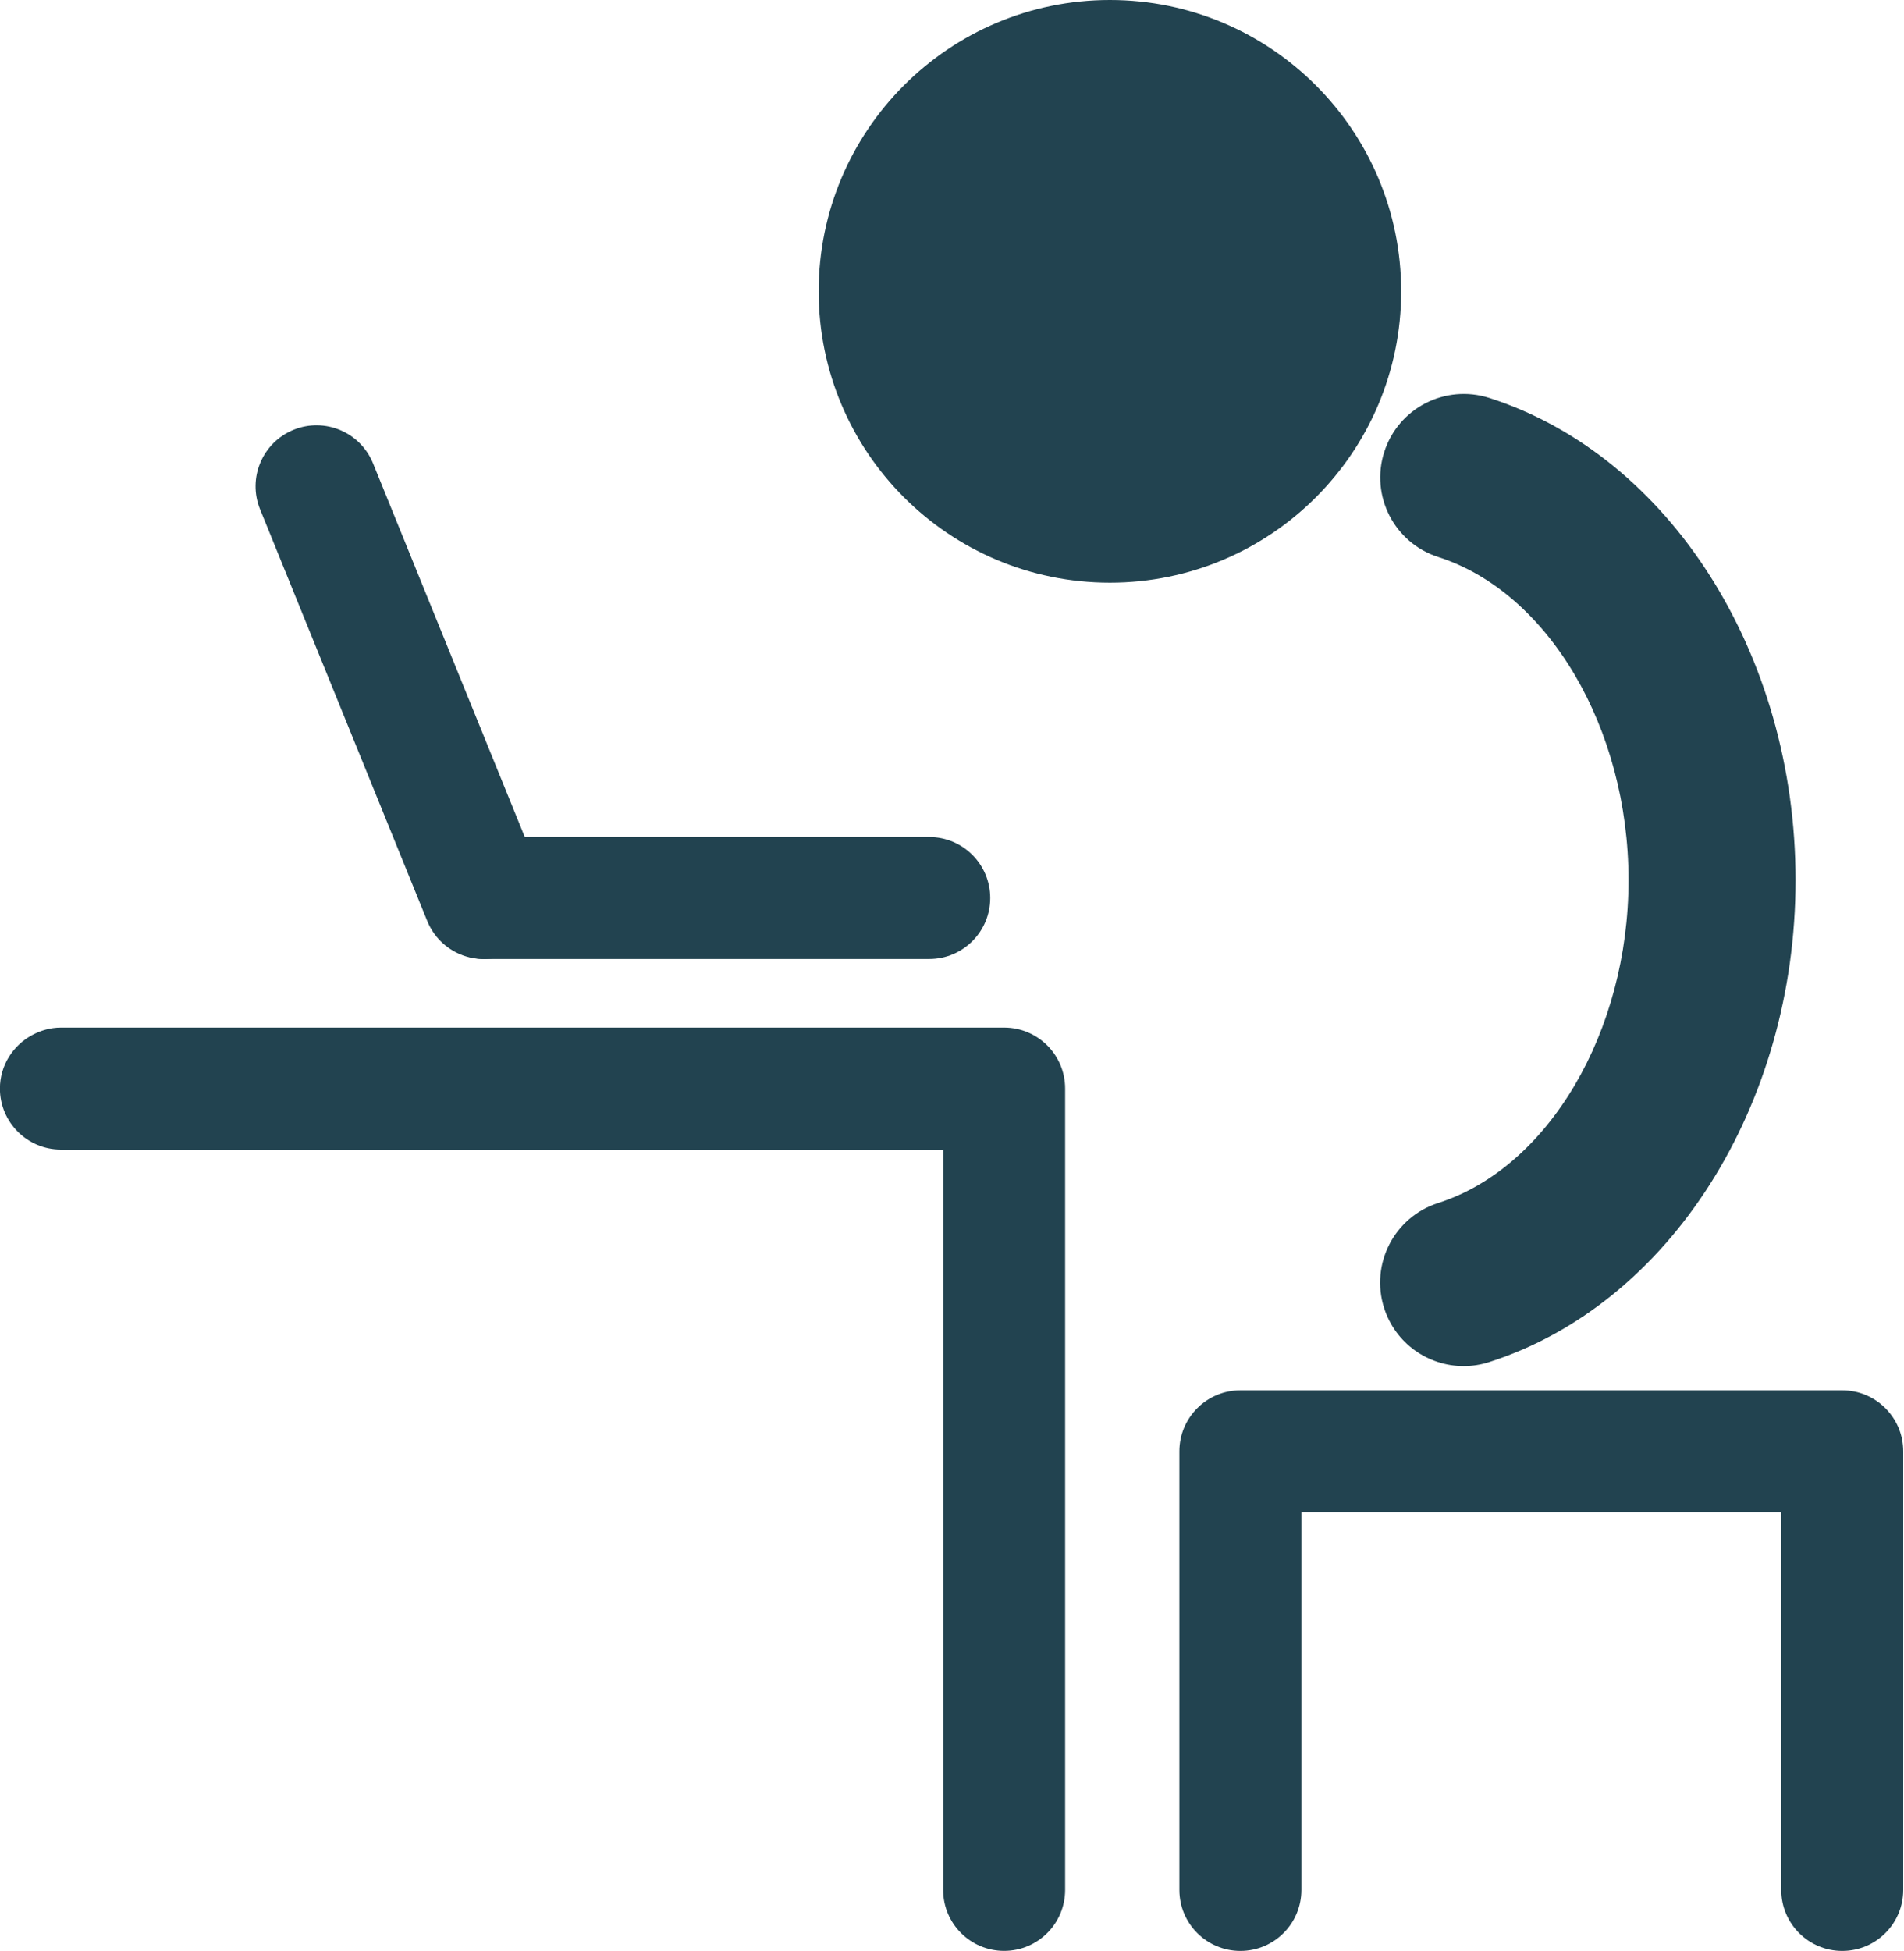
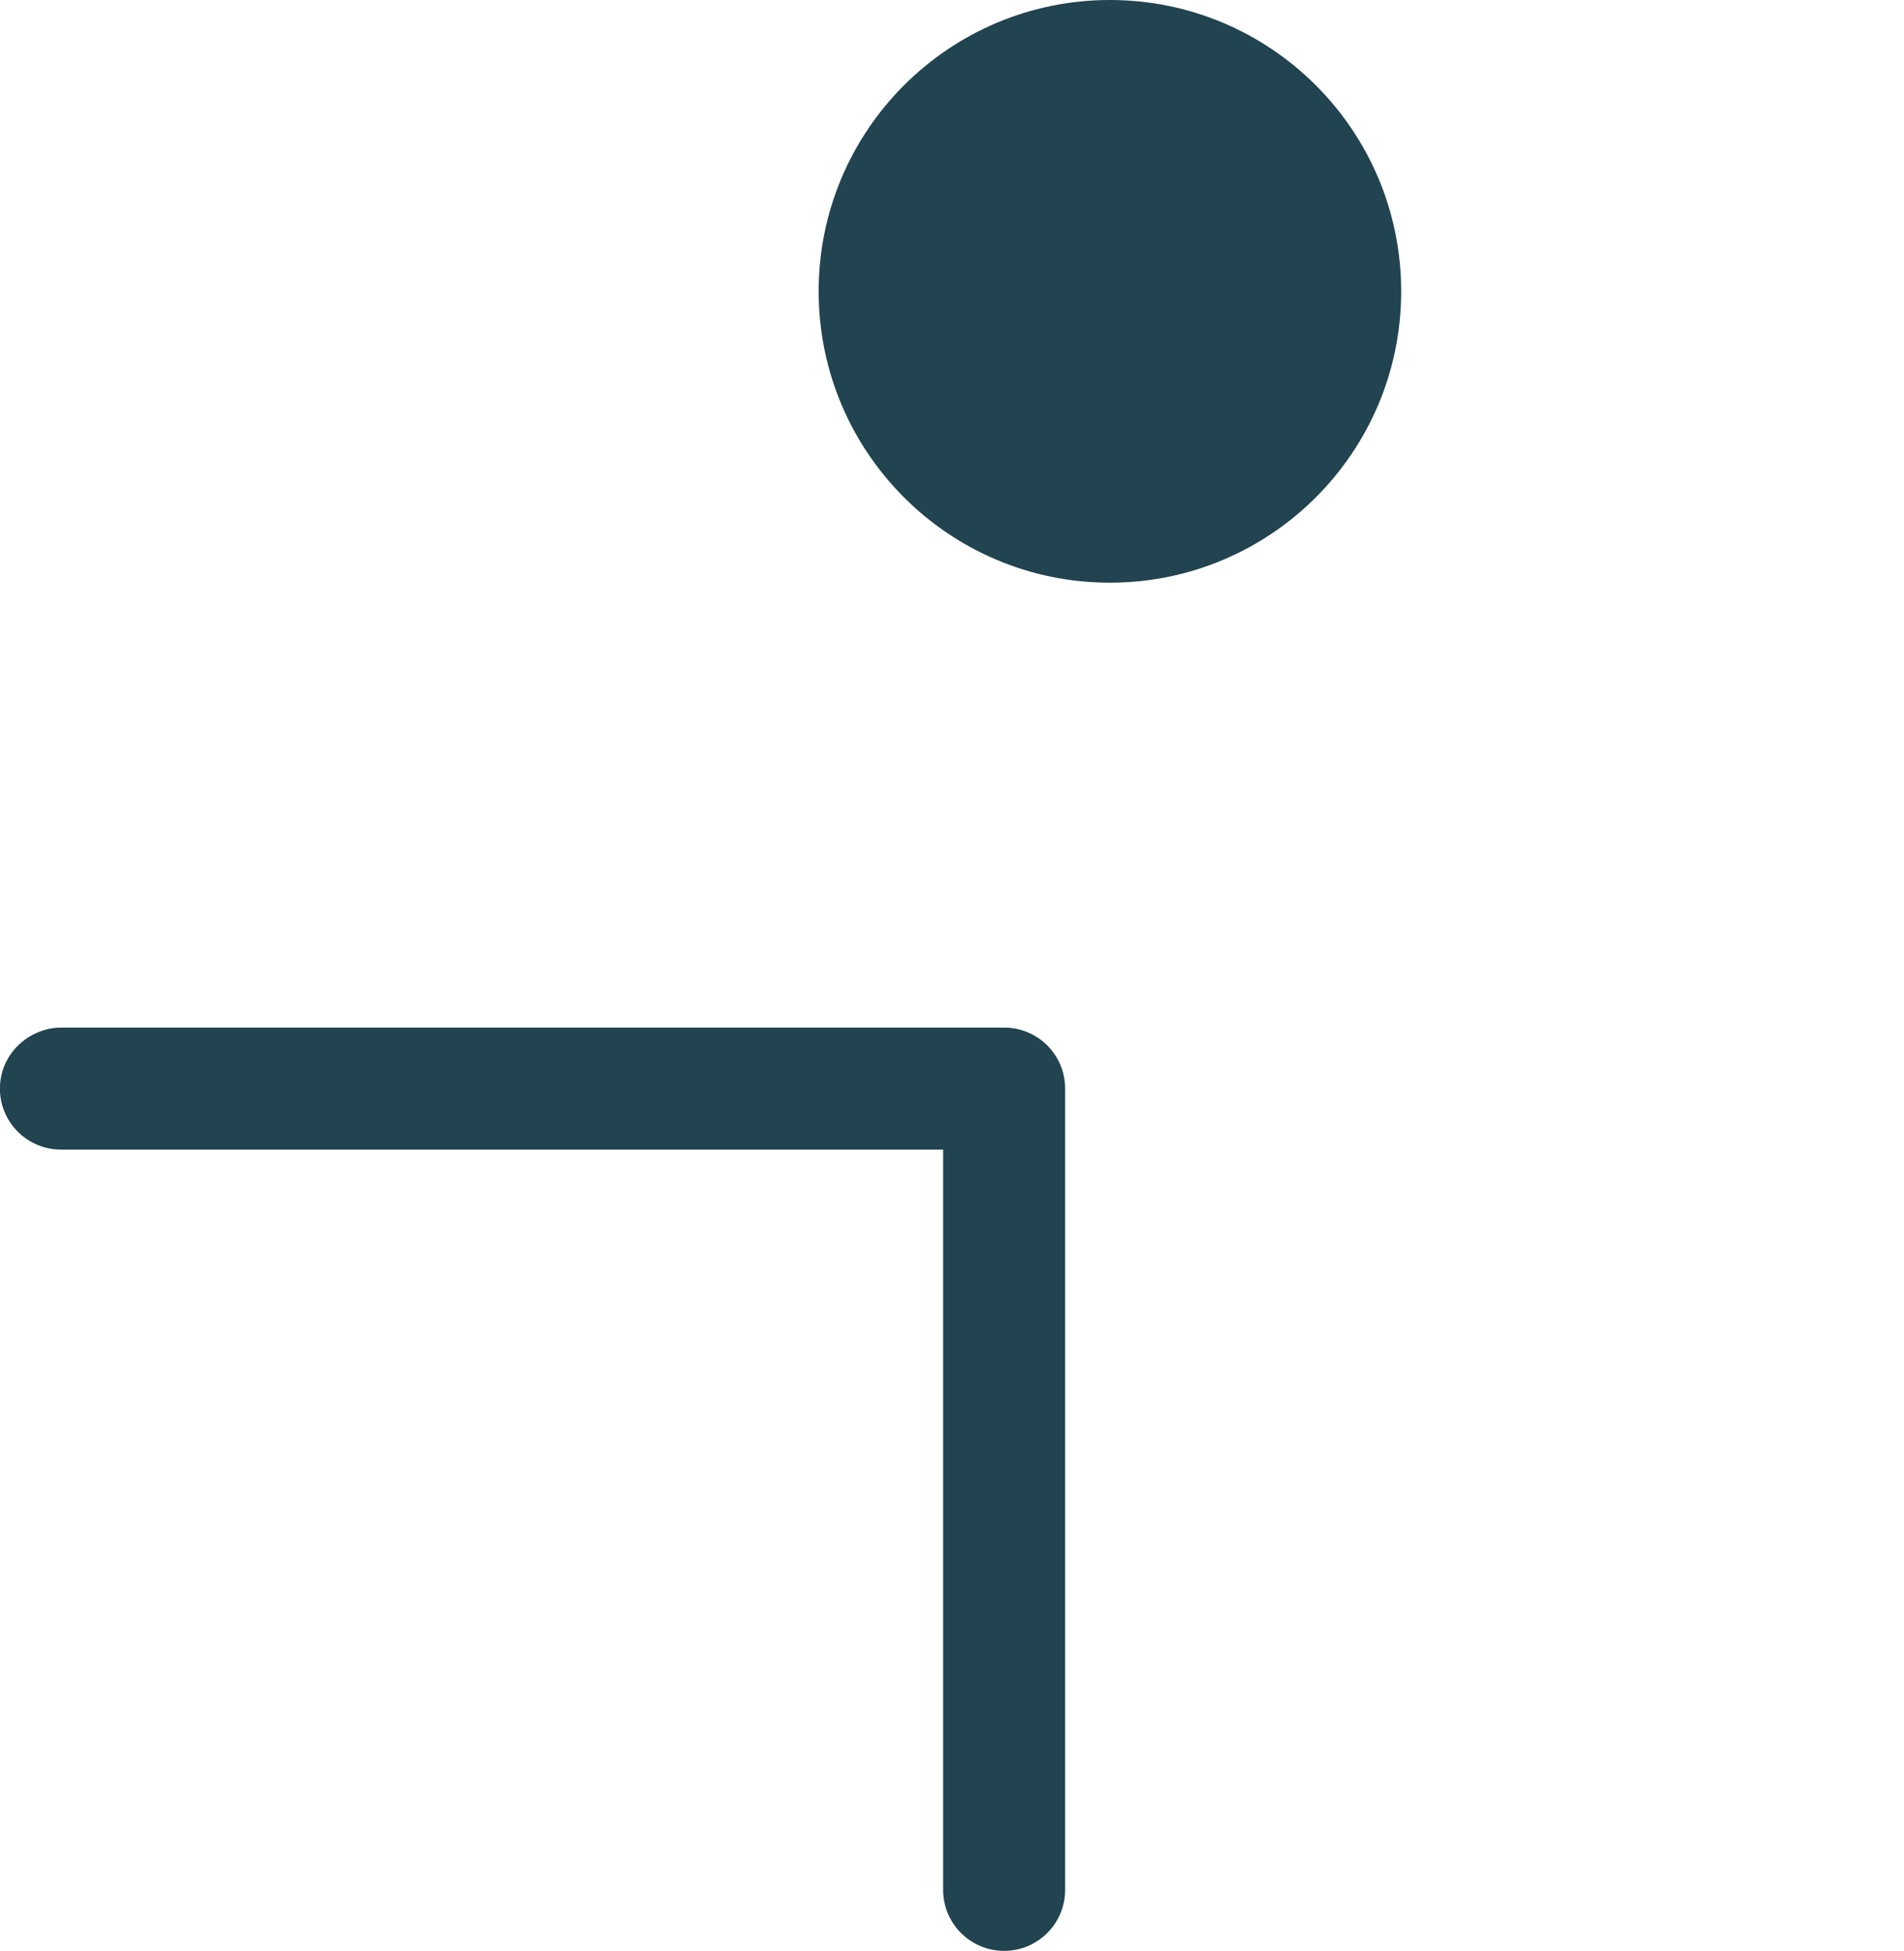
<svg xmlns="http://www.w3.org/2000/svg" width="100%" height="100%" viewBox="0 0 285 292" version="1.1" xml:space="preserve" style="fill-rule:evenodd;clip-rule:evenodd;stroke-linejoin:round;stroke-miterlimit:2;">
  <g>
    <g transform="matrix(0,-4.167,-4.167,0,166.14,0)">
      <path d="M-10.463,-10.462C-16.24,-10.462 -20.925,-5.777 -20.925,0.001C-20.925,5.779 -16.24,10.463 -10.463,10.463C-4.684,10.463 0,5.779 0,0.001C0,-5.777 -4.684,-10.462 -10.463,-10.462" style="fill:rgb(34,67,80);fill-rule:nonzero;" />
    </g>
    <g transform="matrix(4.167,0,0,4.167,275.756,208.052)">
-       <path d="M0,20.132C-1.211,20.132 -2.191,19.152 -2.191,17.942L-2.191,4.381L-19.428,4.381L-19.428,17.942C-19.428,19.152 -20.408,20.132 -21.619,20.132C-22.829,20.132 -23.811,19.152 -23.811,17.942L-23.811,2.191C-23.811,0.981 -22.829,0 -21.619,0L0,0C1.21,0 2.191,0.981 2.191,2.191L2.191,17.942C2.191,19.152 1.21,20.132 0,20.132" style="fill:rgb(34,67,80);fill-rule:nonzero;" />
-     </g>
+       </g>
    <g transform="matrix(4.167,0,0,4.167,148.221,134.383)">
-       <path d="M0,0C0,1.209 -0.98,2.19 -2.19,2.19L-18.151,2.19C-19.36,2.19 -20.342,1.209 -20.342,0C-20.342,-1.209 -19.36,-2.19 -18.151,-2.19L-2.19,-2.19C-0.98,-2.19 0,-1.209 0,0" style="fill:rgb(34,67,80);fill-rule:nonzero;" />
-     </g>
+       </g>
    <g transform="matrix(4.167,0,0,4.167,150.304,291.935)">
      <path d="M0,-33.157L-17.922,-33.157L-33.882,-33.157L-33.883,-33.157C-34.26,-33.157 -34.609,-33.053 -34.92,-32.885C-35.604,-32.514 -36.073,-31.799 -36.073,-30.967C-36.073,-29.758 -35.092,-28.776 -33.883,-28.776L-2.191,-28.776L-2.191,-2.19C-2.191,-0.98 -1.211,0 0,0C1.21,0 2.191,-0.98 2.191,-2.19L2.191,-30.967C2.191,-32.177 1.21,-33.157 0,-33.157" style="fill:rgb(34,67,80);fill-rule:nonzero;" />
    </g>
    <g transform="matrix(4.167,0,0,4.167,75.845,64.314)">
-       <path d="M0,18.846C-1.119,19.301 -2.397,18.762 -2.854,17.641L-8.86,2.854C-9.315,1.734 -8.775,0.455 -7.655,0C-6.535,-0.455 -5.257,0.084 -4.802,1.204L1.205,15.992C1.661,17.113 1.121,18.391 0,18.846" style="fill:rgb(34,67,80);fill-rule:nonzero;" />
-     </g>
+       </g>
    <g transform="matrix(4.167,0,0,4.167,219.085,57.448)">
-       <path d="M0,35.273C-1.27,35.273 -2.449,34.461 -2.857,33.187C-3.362,31.608 -2.492,29.92 -0.914,29.415C3.048,28.147 5.923,23.269 5.923,17.817C5.923,12.366 3.049,7.488 -0.912,6.217C-2.49,5.711 -3.358,4.022 -2.852,2.444C-2.346,0.867 -0.659,0 0.921,0.504C7.399,2.583 11.923,9.702 11.923,17.817C11.923,25.936 7.396,33.055 0.915,35.129C0.611,35.227 0.303,35.273 0,35.273" style="fill:rgb(34,67,80);fill-rule:nonzero;" />
-     </g>
+       </g>
  </g>
</svg>